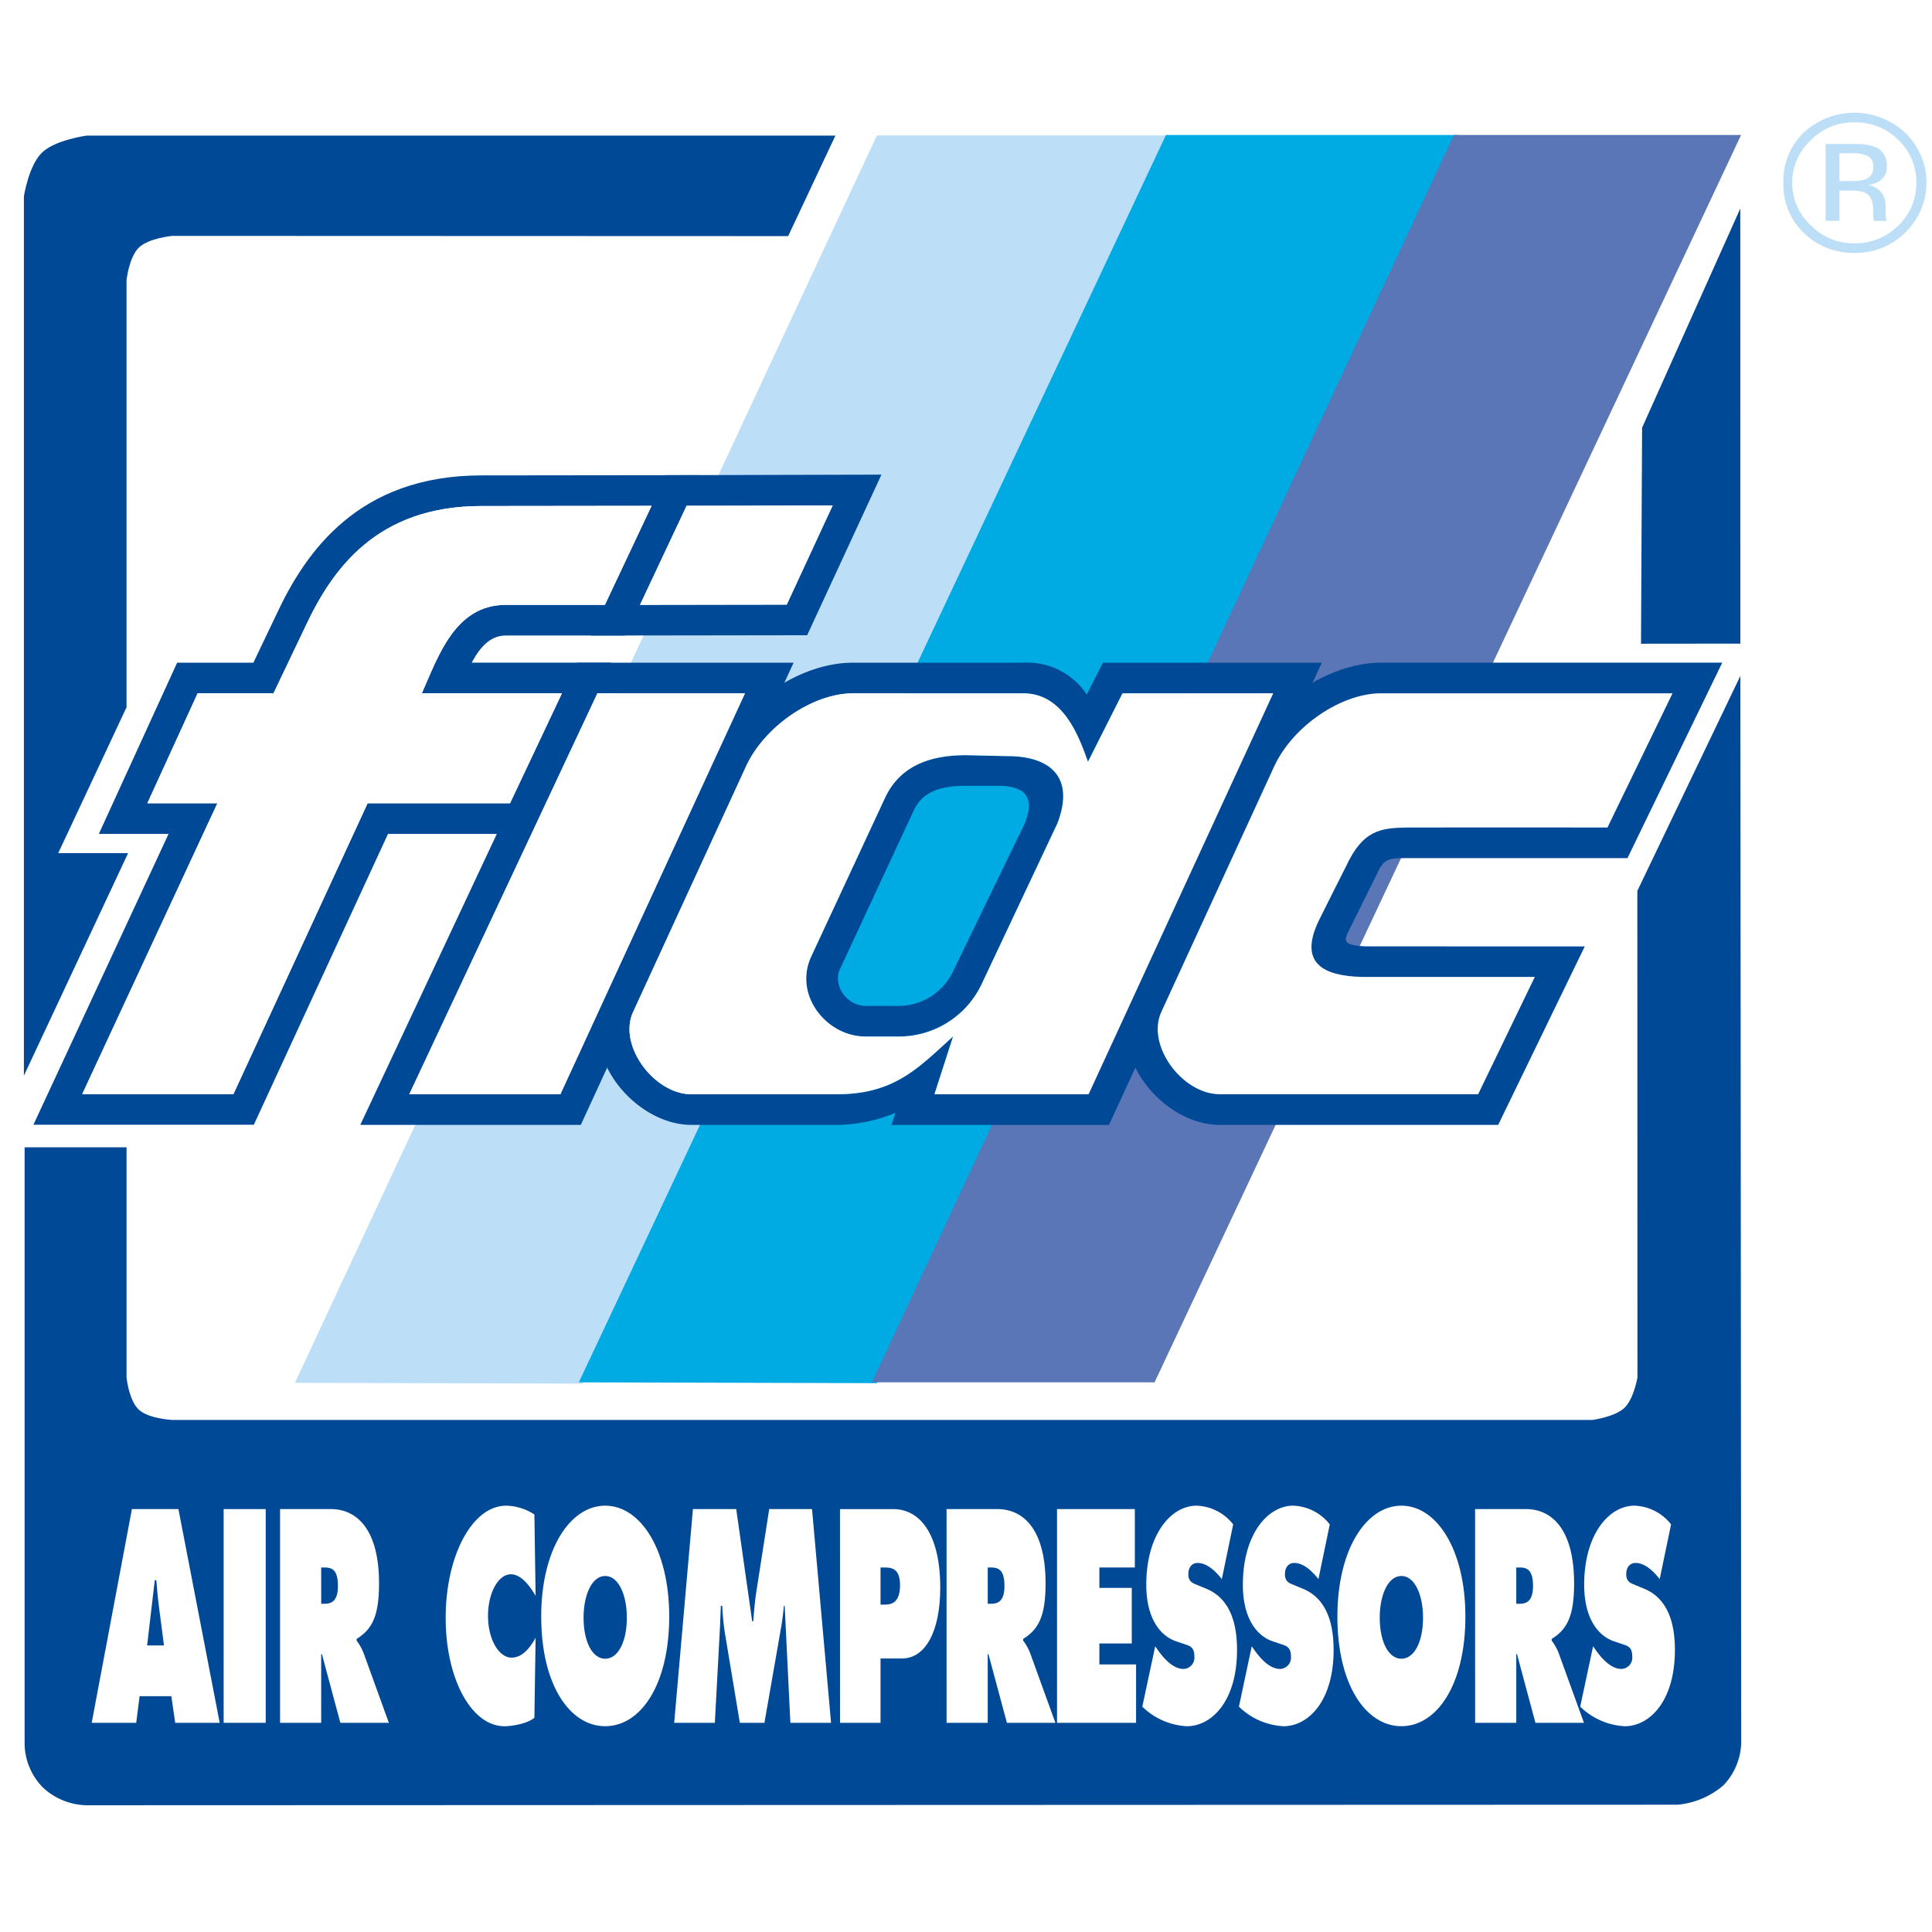
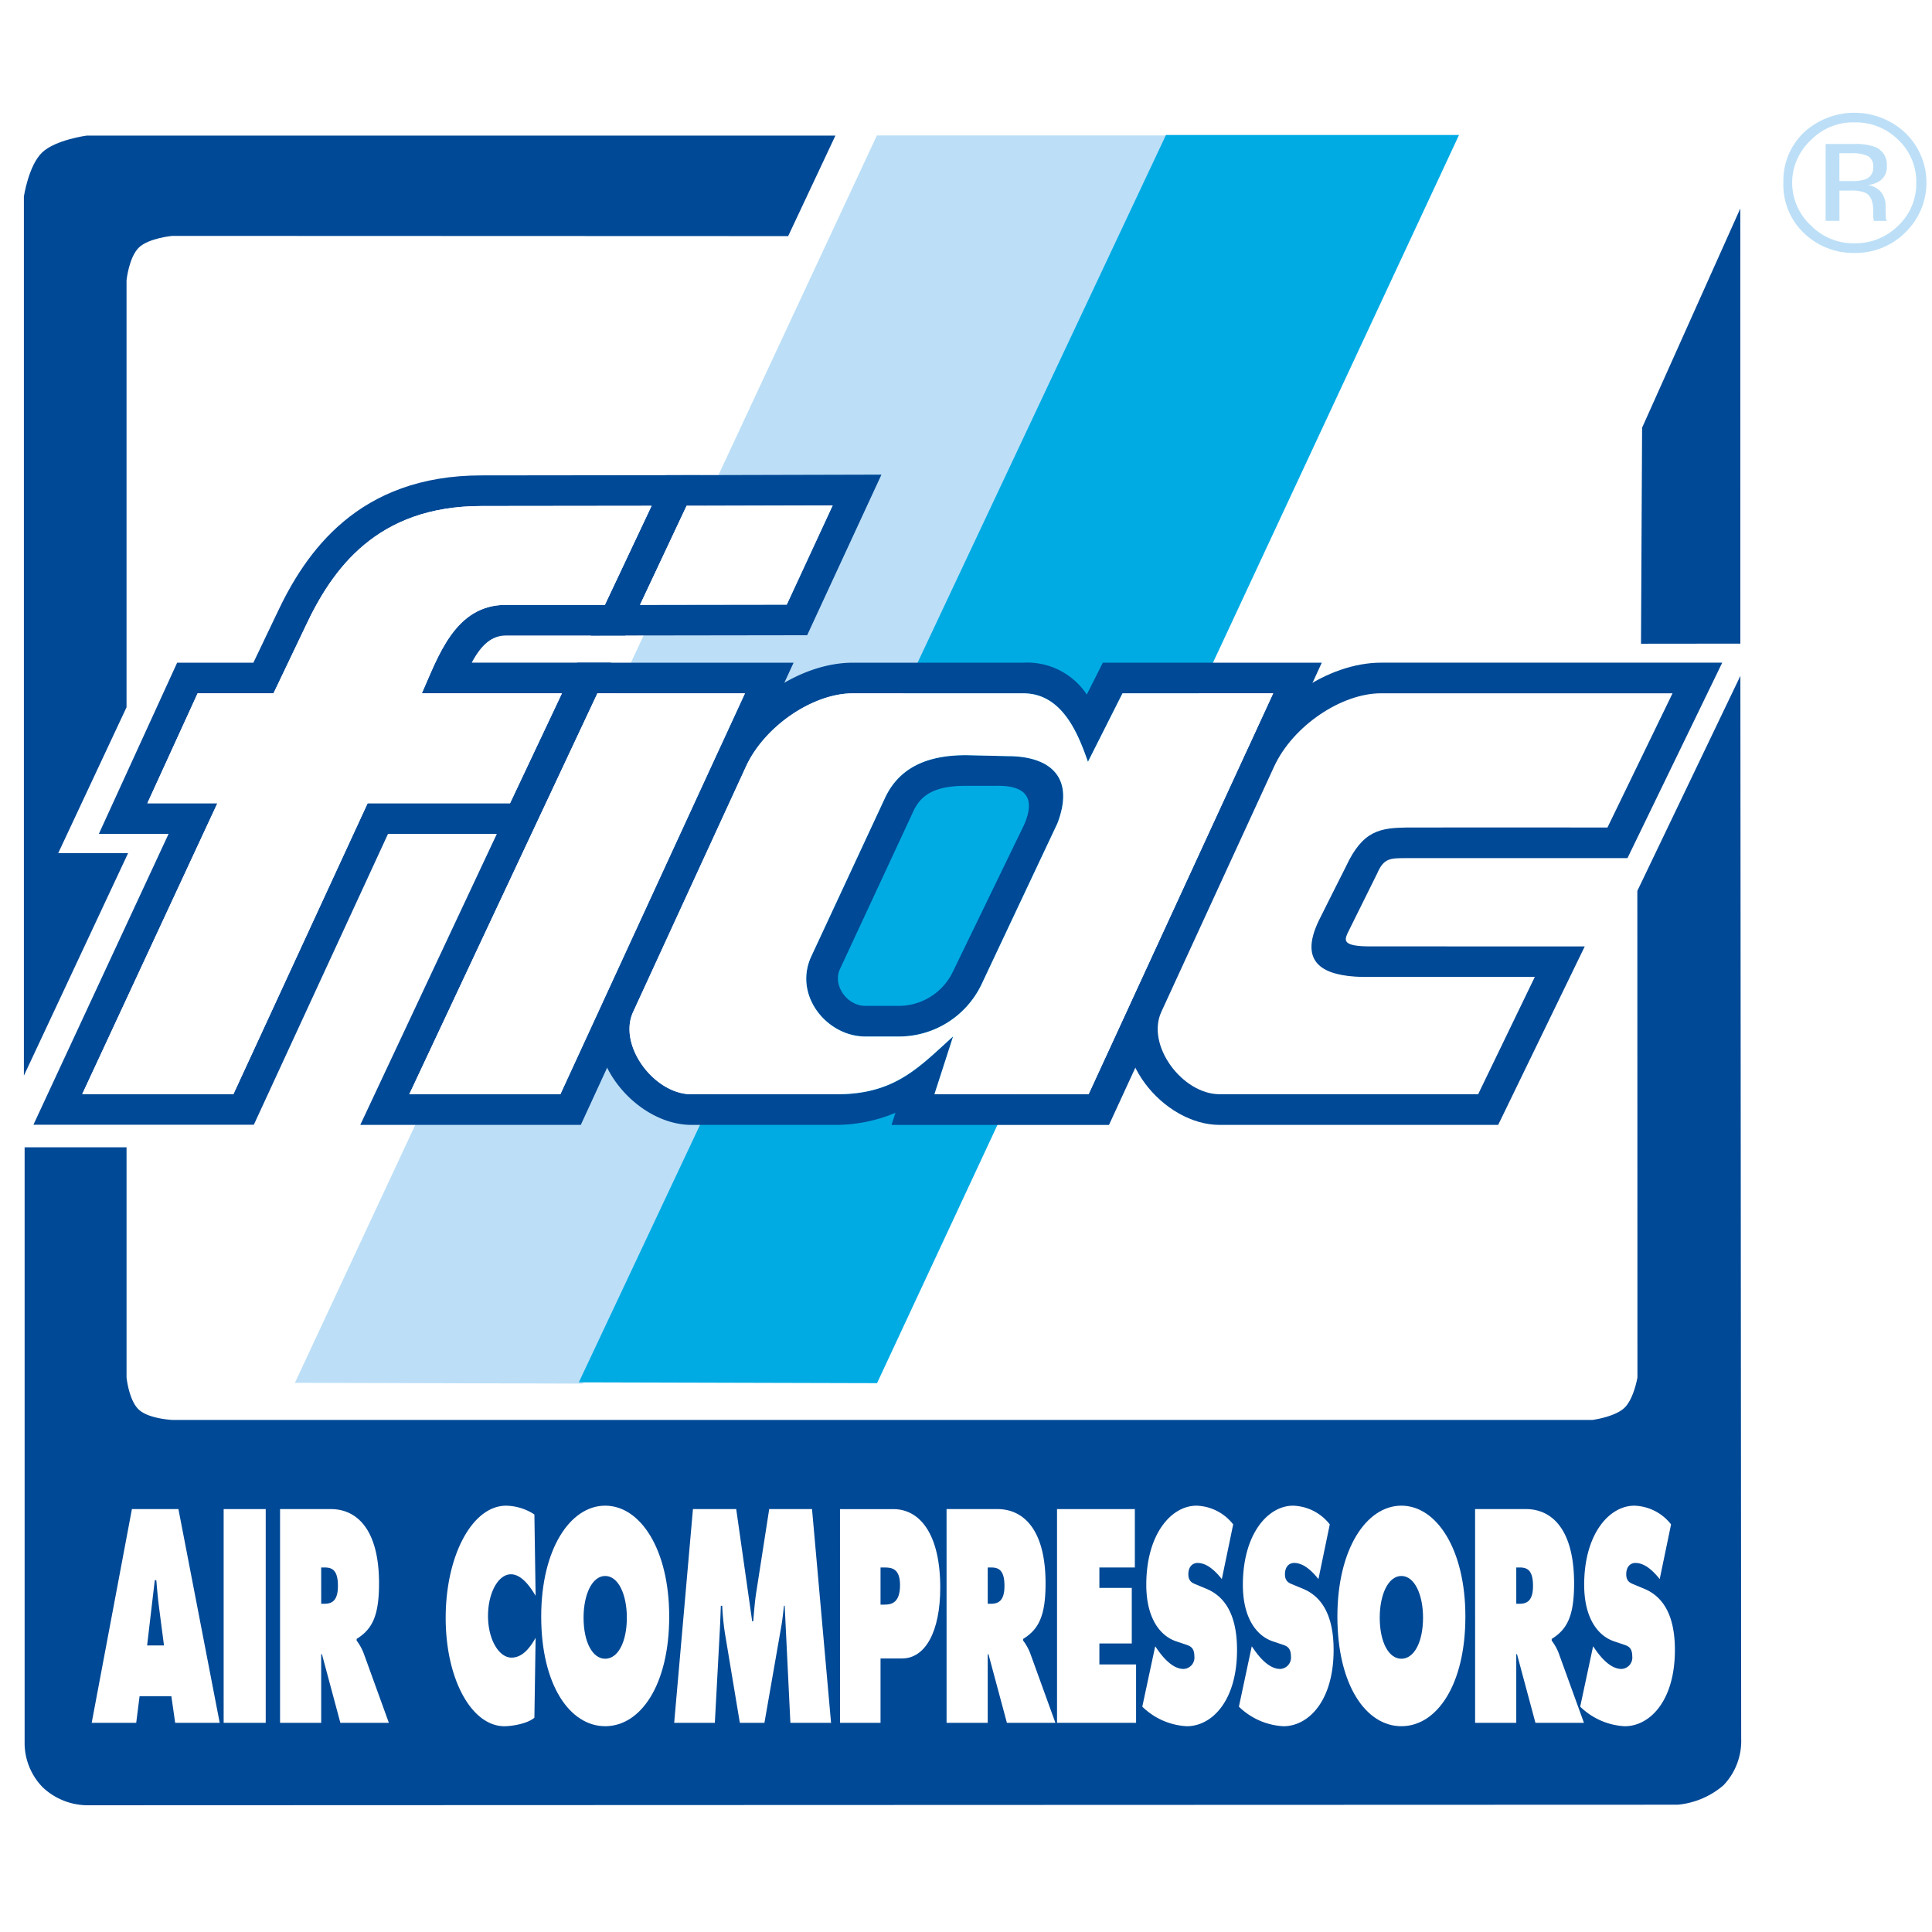
<svg xmlns="http://www.w3.org/2000/svg" viewBox="0 0 300 300">
  <defs>
    <style>.cls-1{fill:#fff;}.cls-2{fill:#004996;}.cls-3{fill:#bcdff7;}.cls-4{fill:#00abe4;}.cls-5{fill:#5a76b6;}</style>
  </defs>
  <g id="Livello_2" data-name="Livello 2">
    <g id="TUTTI">
      <g id="_10_fiac" data-name="10_fiac">
        <rect class="cls-1" width="300" height="300" />
        <path class="cls-1" d="M273.5,17.507l.067,252.613c0,6.047-2.514,13.53-11.389,13.53H13.9A13.72,13.72,0,0,1,0,270.123V31.034A13.72,13.72,0,0,1,13.9,17.507Z" />
        <path class="cls-1" d="M14.131,20.834H270.125l.064,248.934c0,5.551-2.112,10.053-7.82,10.053H14.131a10.2,10.2,0,0,1-10.34-10.053V30.888a10.2,10.2,0,0,1,10.34-10.054" />
        <path class="cls-2" d="M19.648,109.823V43.509s.382-3.6,1.929-5.08c1.524-1.457,5.16-1.8,5.16-1.8l95.648.034,7.338-15.61H13.473s-4.856.649-6.926,2.619C4.435,25.686,3.71,30.508,3.71,30.508V167.026l16.181-34.55H9.04Z" />
        <polygon class="cls-2" points="270.241 99.941 270.233 32.374 254.984 66.415 254.814 99.957 270.241 99.941" />
        <path class="cls-2" d="M270.245,104.948l-16,33.387.015,75.559s-.557,3.316-2.016,4.713c-1.475,1.411-4.946,1.877-4.946,1.877H26.708s-3.6-.177-5.131-1.578c-1.566-1.426-1.927-5.012-1.927-5.012V178.15l-15.827,0v92.729a9.875,9.875,0,0,0,2.819,6.663,10.214,10.214,0,0,0,6.8,2.777l247.059-.085a12.667,12.667,0,0,0,7.109-3.009,9.95,9.95,0,0,0,2.759-7.3Z" />
        <polygon class="cls-3" points="136.163 21.035 181.666 21.035 90.5 214.848 45.793 214.724 136.163 21.035" />
        <polygon class="cls-4" points="181.051 20.959 226.557 20.959 136.187 214.776 89.877 214.65 181.051 20.959" />
-         <polygon class="cls-5" points="225.752 20.959 270.355 20.959 179.279 214.65 135.38 214.65 225.752 20.959" />
        <path class="cls-1" d="M21.675,263.383h4.933l.595,4.138h6.913l-6.41-33.191H20.484l-6.246,33.191h6.913Zm1.168-7.88,1.191-10.123h.237c.122,1.407.24,2.862.431,4.27l.763,5.853Z" />
        <rect class="cls-1" x="34.729" y="234.33" width="6.531" height="33.188" />
        <path class="cls-1" d="M43.486,267.518h6.387V256.866h.119l2.859,10.652h7.532l-3.906-10.784a7.968,7.968,0,0,0-1.1-1.98v-.266c2.432-1.5,3.479-3.607,3.479-8.625,0-8.362-3.432-11.533-7.483-11.533H43.486Zm6.387-24.12h.5c1.122,0,2.1.31,2.1,2.86,0,2.465-1.07,2.774-2.143,2.774h-.454Z" />
        <path class="cls-1" d="M82.98,235.167a8.263,8.263,0,0,0-4.386-1.364c-5.266,0-9.389,7.748-9.389,17.431,0,9.463,4,16.814,9.128,16.814,1.168,0,3.6-.4,4.647-1.322l.19-12.411c-1.049,1.893-2.24,3.079-3.741,3.079-1.955,0-3.649-2.816-3.649-6.47,0-3.607,1.6-6.469,3.554-6.469,1.477,0,2.787,1.542,3.836,3.344Z" />
        <path class="cls-1" d="M93.976,233.8c-5.456,0-9.938,6.779-9.938,17.212,0,10.651,4.456,17.033,9.938,17.033s9.938-6.382,9.938-17.033c0-10.433-4.482-17.212-9.938-17.212m0,10.917c2.073,0,3.36,2.948,3.36,6.47,0,3.785-1.382,6.382-3.36,6.382s-3.36-2.6-3.36-6.382c0-3.522,1.287-6.47,3.36-6.47" />
        <path class="cls-1" d="M104.687,267.519H111l.763-14.174c.072-1.318.119-2.685.168-4h.214a40.217,40.217,0,0,0,.4,4.133l2.337,14.043H118.7l2.6-14.878c.191-1.055.309-2.2.43-3.3h.116l.885,18.176h6.315l-2.955-33.188h-6.648l-2.029,13.029c-.214,1.41-.33,2.95-.451,4.4H116.8l-2.481-17.431H107.6Z" />
        <path class="cls-1" d="M130.438,267.518h6.291v-9.992h3.337c3.643,0,5.936-4.224,5.936-11,0-8.23-3.1-12.193-7.3-12.193h-8.269Zm6.291-24.12h.619c1.075,0,2.408.132,2.408,2.728,0,2.685-1.24,3.038-2.385,3.038h-.642Z" />
        <path class="cls-1" d="M146.983,267.518h6.389V256.866h.116l2.863,10.652h7.531l-3.906-10.784a8.069,8.069,0,0,0-1.1-1.98v-.266c2.431-1.5,3.478-3.607,3.478-8.625,0-8.362-3.432-11.533-7.483-11.533h-7.89Zm6.389-24.12h.5c1.119,0,2.1.31,2.1,2.86,0,2.465-1.07,2.774-2.145,2.774h-.452Z" />
        <polygon class="cls-1" points="164.135 267.519 176.409 267.519 176.409 258.453 170.711 258.453 170.711 255.196 175.741 255.196 175.741 246.568 170.711 246.568 170.711 243.399 176.218 243.399 176.218 234.331 164.135 234.331 164.135 267.519" />
        <path class="cls-1" d="M177.374,265.01a10.7,10.7,0,0,0,6.911,3.038c3.886,0,7.8-3.917,7.8-11.841,0-5.634-2-8.362-4.768-9.507l-1.477-.616c-.5-.219-1.313-.4-1.313-1.627,0-1.367.838-1.764,1.408-1.764,1.405,0,2.671,1.1,3.79,2.509l1.764-8.494a7.516,7.516,0,0,0-5.7-2.906c-3.907,0-7.795,4.4-7.795,12.282,0,5.193,2.148,7.967,4.7,8.8l1.31.441c.595.219,1.454.351,1.454,1.846a1.762,1.762,0,0,1-1.668,1.983c-1.5,0-2.906-1.364-4.074-3.038l-.336-.484Z" />
        <path class="cls-1" d="M192.377,265.01a10.709,10.709,0,0,0,6.913,3.038c3.883,0,7.792-3.917,7.792-11.841,0-5.634-2-8.362-4.765-9.507l-1.48-.616c-.5-.219-1.31-.4-1.31-1.627,0-1.367.836-1.764,1.408-1.764,1.405,0,2.669,1.1,3.791,2.509l1.761-8.494a7.511,7.511,0,0,0-5.7-2.906c-3.909,0-7.795,4.4-7.795,12.282,0,5.193,2.148,7.967,4.695,8.8l1.313.441c.595.219,1.454.351,1.454,1.846a1.763,1.763,0,0,1-1.668,1.983c-1.5,0-2.909-1.364-4.077-3.038l-.335-.484Z" />
        <path class="cls-1" d="M217.606,233.8c-5.458,0-9.937,6.779-9.937,17.212,0,10.651,4.455,17.033,9.937,17.033s9.938-6.382,9.938-17.033c0-10.433-4.479-17.212-9.938-17.212m0,10.917c2.073,0,3.363,2.948,3.363,6.47,0,3.785-1.382,6.382-3.363,6.382s-3.362-2.6-3.362-6.382c0-3.522,1.289-6.47,3.362-6.47" />
        <path class="cls-1" d="M229.054,267.518h6.39V256.866h.116l2.862,10.652h7.532l-3.907-10.784a8.036,8.036,0,0,0-1.1-1.98v-.266c2.432-1.5,3.478-3.607,3.478-8.625,0-8.362-3.432-11.533-7.482-11.533h-7.891Zm6.39-24.12h.5c1.119,0,2.1.31,2.1,2.86,0,2.465-1.07,2.774-2.145,2.774h-.451Z" />
        <path class="cls-1" d="M245.372,265.01a10.705,10.705,0,0,0,6.913,3.038c3.883,0,7.793-3.917,7.793-11.841,0-5.634-2-8.362-4.768-9.507l-1.478-.616c-.5-.219-1.31-.4-1.31-1.627,0-1.367.836-1.764,1.406-1.764,1.408,0,2.671,1.1,3.79,2.509l1.764-8.494a7.516,7.516,0,0,0-5.7-2.906c-3.906,0-7.792,4.4-7.792,12.282,0,5.193,2.145,7.967,4.7,8.8l1.309.441c.6.219,1.455.351,1.455,1.846a1.762,1.762,0,0,1-1.666,1.983c-1.5,0-2.909-1.364-4.077-3.038l-.335-.484Z" />
        <path class="cls-2" d="M82.334,129.487H60.249L39.414,174.65H5.19l20.986-45.163H15.349L27.509,102.9H39.347l3.623-7.588C47.457,85.7,55.651,73.82,74.753,73.82l34.057-.039-11.742,24.9H78.559c-2.169,0-3.814,1.4-5.309,4.218H94.884ZM79.2,124.73l8.058-17.072H65.5c2.581-5.817,5.17-13.736,13.055-13.736H93.927l7.253-15.376-26.424.031c-16.24,0-23.163,9.775-27.34,18.718L42.47,107.658H30.689L22.881,124.73H33.754L12.77,169.893H36.248L57.082,124.73Z" />
        <path class="cls-2" d="M246.08,146.958l-13.444,27.716H189.389c-8.705,0-17.637-10.6-13.519-19.5l17.515-38.1c3.61-7.8,12.746-14.175,21.072-14.175h52.971L252.712,133.25H218.374c-2.532,0-3.5,0-4.525,2.375-.075.165-4.647,9.378-4.647,9.378-.425,1.047-.688,1.952,3.561,1.952Z" />
        <path class="cls-2" d="M90.185,174.675H55.944L89.622,102.9h33.606Zm-3.169-4.758,28.662-62.261H92.768L63.553,169.917Z" />
        <path class="cls-2" d="M125.334,98.639l-33.575.047,11.7-24.9,33.412-.085Zm-3.166-4.752L129.3,78.48l-22.689.06L99.379,93.921Z" />
        <path class="cls-2" d="M154.973,122.021h-4.92c-4.1,0-6.823.917-8.195,3.883l-11.43,24.573c-1.171,2.527,1.1,5.712,3.94,5.712h4.961A9.331,9.331,0,0,0,147.907,151l11.1-22.892c1.79-4.085.418-6.09-4.035-6.09m1.493-4.608c6.567,0,10.5,3.223,7.725,10.443l-11.83,25.1a14.221,14.221,0,0,1-13.032,7.991h-4.961c-5.972,0-11.194-6.39-8.4-12.426L137.4,123.947c2.591-5.6,7.95-6.684,12.653-6.684Zm41.233-9.755H174.3L168.933,118.3c-1.48-4.193-3.907-10.637-10.051-10.637H132.436c-6.173,0-13.689,5.057-16.605,11.356l-17.516,38.1c-2.406,5.2,3.261,12.805,9.053,12.805h22.565c9.048,0,12.725-4.172,18.065-8.981l-2.9,8.981h23.934ZM139.04,172.8a24.109,24.109,0,0,1-9.107,1.873H107.368c-8.7,0-17.637-10.608-13.519-19.5l17.516-38.1c3.61-7.8,12.748-14.171,21.071-14.171h26.446a11.092,11.092,0,0,1,9.873,4.945l2.493-4.945h34l-33.044,71.776H138.437Z" />
        <path class="cls-1" d="M79.195,124.73l8.061-17.075H65.506c2.578-5.814,5.167-13.733,13.052-13.733H93.929l7.251-15.376-26.423.031c-16.239,0-23.165,9.775-27.342,18.718l-4.946,10.36H30.688L22.88,124.73H33.756L12.77,169.893H36.247L57.082,124.73Z" />
        <polygon class="cls-1" points="87.016 169.917 115.678 107.656 92.768 107.656 63.553 169.917 87.016 169.917" />
        <polygon class="cls-1" points="122.168 93.887 129.3 78.48 106.609 78.54 99.379 93.918 122.168 93.887" />
        <path class="cls-1" d="M197.7,107.658H174.3l-5.363,10.636c-1.48-4.192-3.906-10.636-10.051-10.636H132.437c-6.176,0-13.69,5.056-16.606,11.358l-17.516,38.1c-2.408,5.2,3.262,12.8,9.056,12.8h22.564c9.048,0,12.725-4.169,18.063-8.981l-2.9,8.981h23.934Zm-41.233,9.754c6.565,0,10.5,3.224,7.725,10.446l-11.83,25.1a14.223,14.223,0,0,1-13.032,7.991h-4.961c-5.972,0-11.191-6.39-8.4-12.426L137.4,123.949c2.589-5.6,7.952-6.686,12.653-6.686Z" />
        <path class="cls-1" d="M249.605,128.5l10.107-20.847H214.459c-6.175,0-13.692,5.057-16.608,11.358l-17.516,38.1c-2.408,5.2,3.259,12.8,9.053,12.8h40.138l8.8-18.215-26.832,0c-5.918-.147-9.923-2.063-6.707-8.754.049-.137,4.221-8.409,4.221-8.409,2.617-5.647,5.361-5.966,9.491-6.039,1.318-.023,28.663.008,31.1,0" />
        <path class="cls-3" d="M281.233,21.723a9,9,0,0,0-.013,13.306,9.17,9.17,0,0,0,6.746,2.746,9.366,9.366,0,0,0,6.8-2.746,8.977,8.977,0,0,0,2.792-6.671,8.923,8.923,0,0,0-2.792-6.635,9.342,9.342,0,0,0-6.8-2.722,9.141,9.141,0,0,0-6.733,2.722m14.641,14.355a10.941,10.941,0,0,1-7.908,3.2,11.054,11.054,0,0,1-7.971-3.2,10.342,10.342,0,0,1-3.073-7.72,10.369,10.369,0,0,1,3.1-7.71,11.571,11.571,0,0,1,15.85,0,10.743,10.743,0,0,1,0,15.43m-5.8-11.838a5.875,5.875,0,0,0-2.622-.446h-1.828v4.319h1.936a6.174,6.174,0,0,0,2.048-.26,1.815,1.815,0,0,0,1.263-1.87,1.814,1.814,0,0,0-.8-1.743m-2.318-1.877a9.238,9.238,0,0,1,3.321.42,2.941,2.941,0,0,1,1.909,3.027,2.548,2.548,0,0,1-1.192,2.35,4.687,4.687,0,0,1-1.763.587,3.115,3.115,0,0,1,2.122,1.163,3.37,3.37,0,0,1,.644,1.854v.869c0,.289.008.578.024.887a1.92,1.92,0,0,0,.1.632L293,34.3h-2.024c-.01-.038-.018-.077-.031-.116s-.015-.082-.023-.129l-.049-.394V32.71c0-1.381-.374-2.292-1.15-2.738a5.455,5.455,0,0,0-2.406-.381h-1.691v4.7h-2.143V22.363Z" />
      </g>
    </g>
  </g>
</svg>